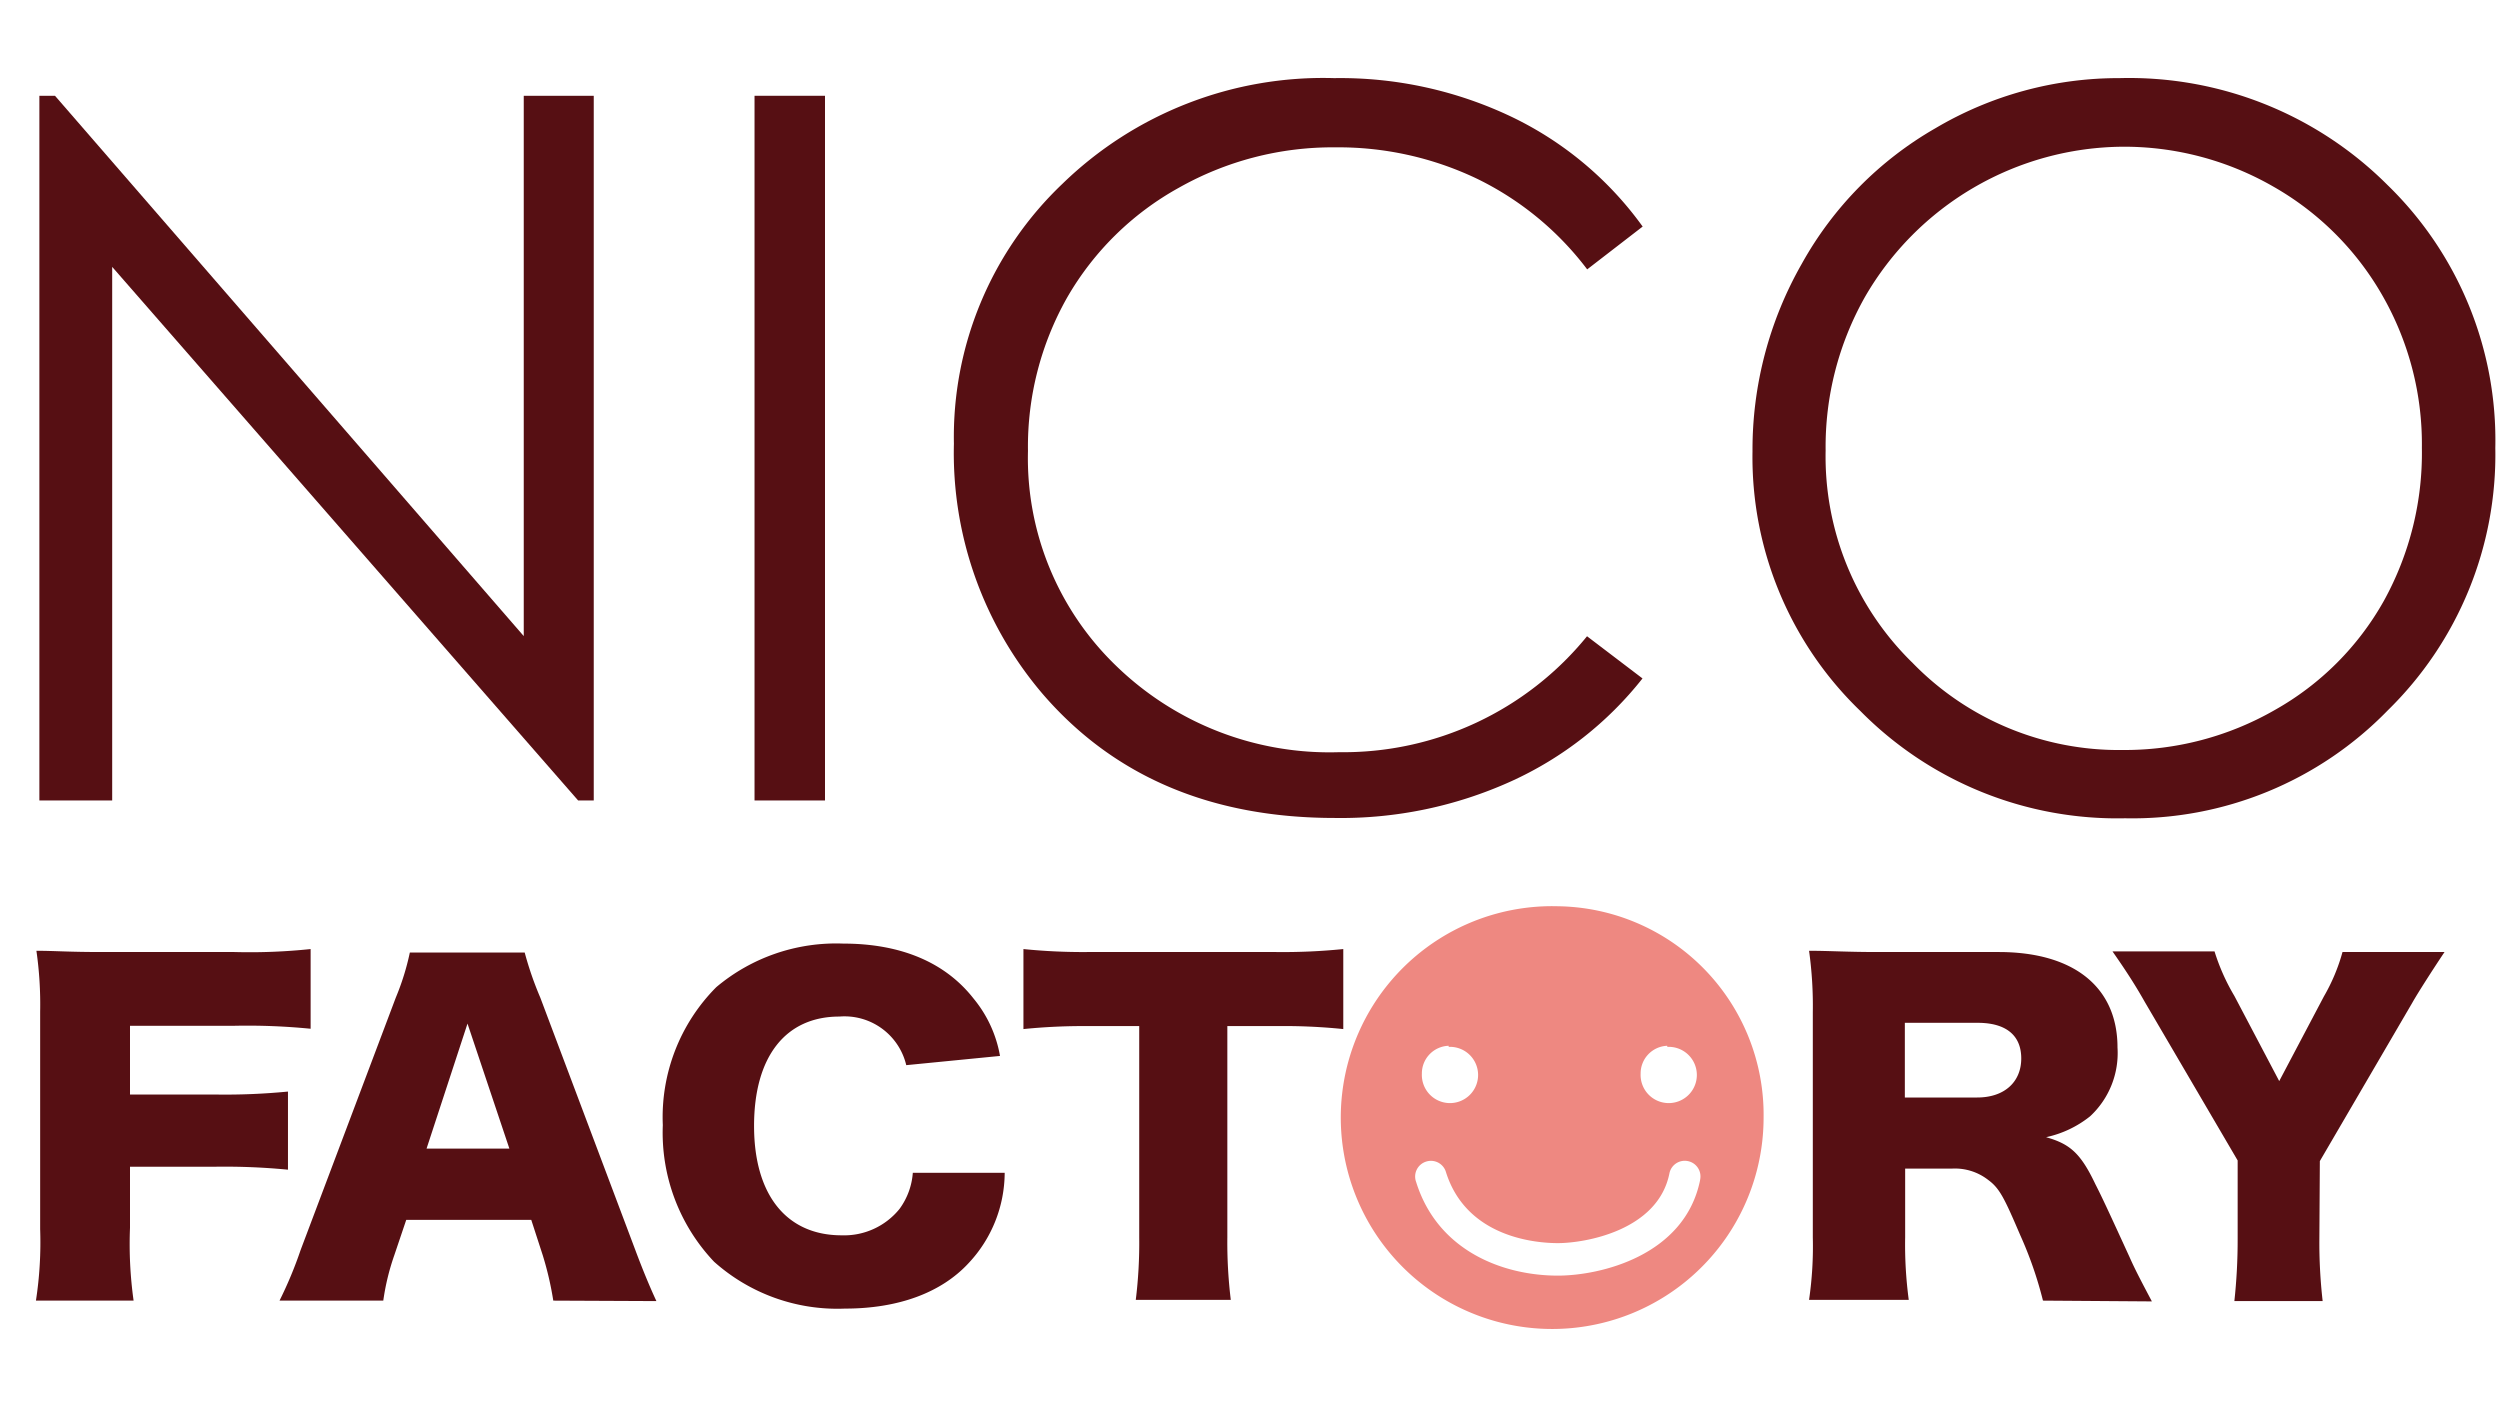
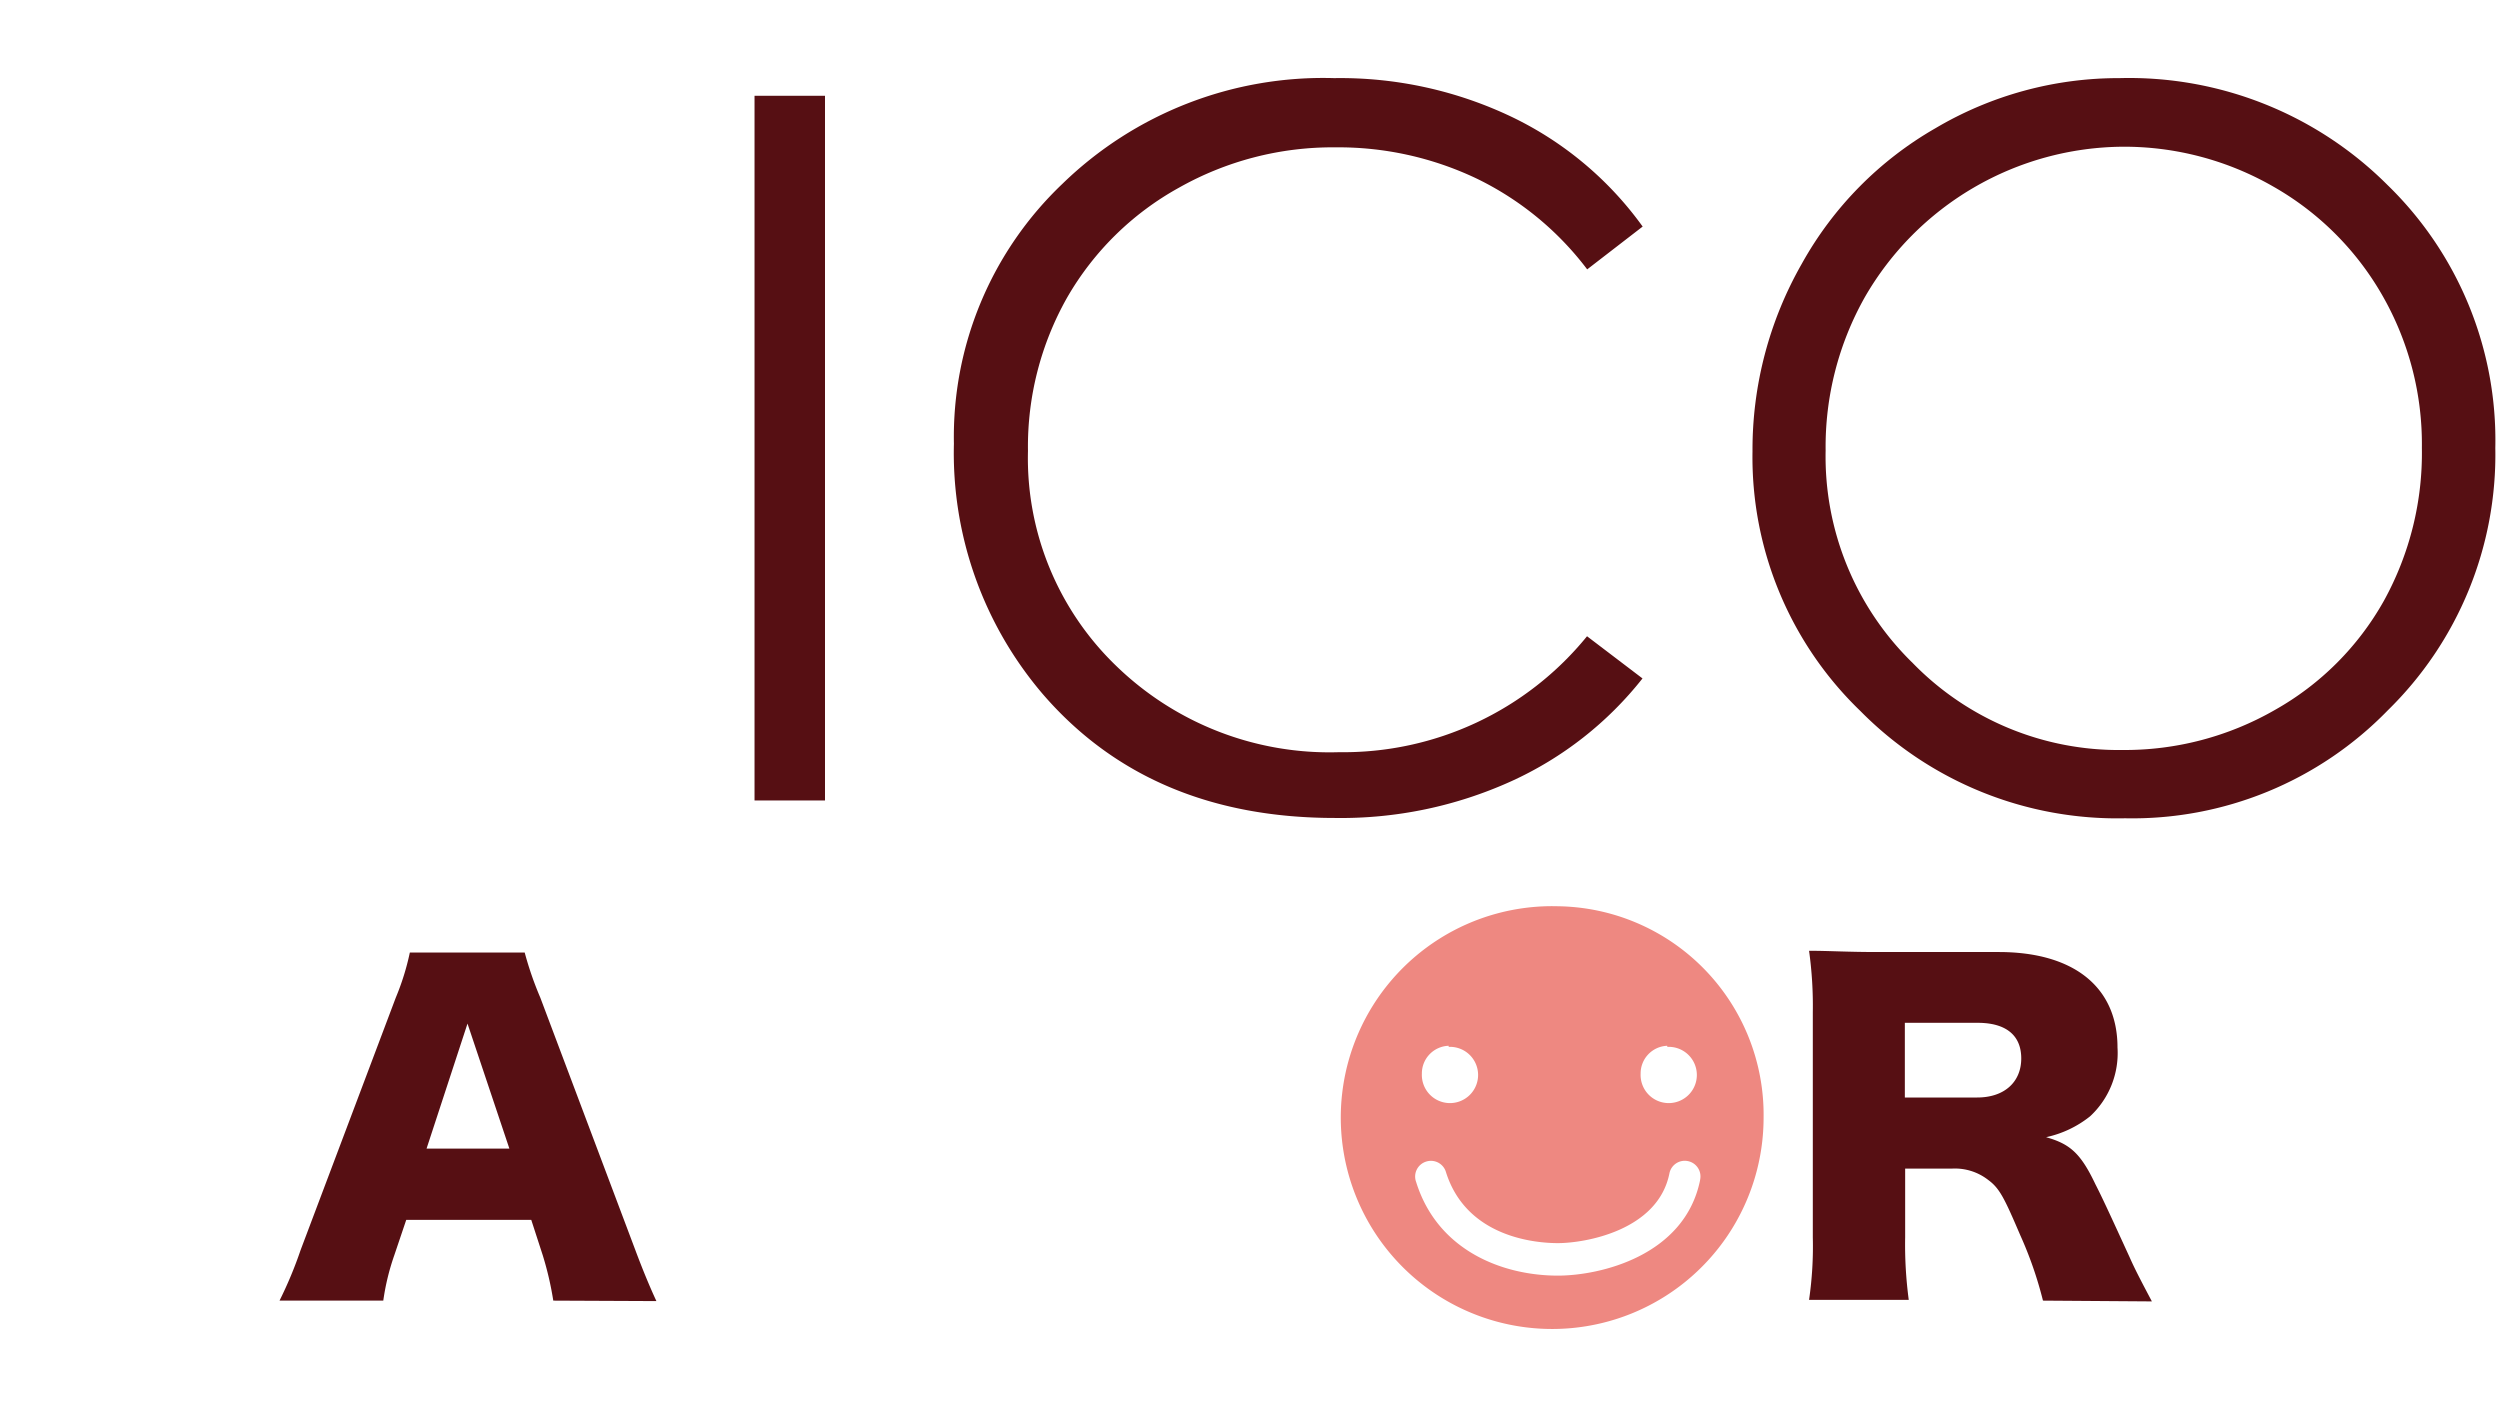
<svg xmlns="http://www.w3.org/2000/svg" id="レイヤー_1" data-name="レイヤー 1" viewBox="0 0 160 90">
  <defs>
    <style>.cls-1{fill:#560f13;}.cls-2{fill:#ee8881;}</style>
  </defs>
-   <path class="cls-1" d="M2.52,51.23V6.13h1l30,34.58V6.13H38v45.1h-1L7.18,17.08V51.23Z" />
  <path class="cls-1" d="M48.29,6.13H52.8v45.1H48.29Z" />
  <path class="cls-1" d="M105.13,14.5l-3.55,2.74a19.56,19.56,0,0,0-7.07-5.81,20.57,20.57,0,0,0-9.07-2,20,20,0,0,0-10,2.59,18.68,18.68,0,0,0-7.13,7,19.37,19.37,0,0,0-2.52,9.84,18.45,18.45,0,0,0,5.65,13.76,19.6,19.6,0,0,0,14.27,5.52,20.1,20.1,0,0,0,15.86-7.42l3.55,2.7A22.62,22.62,0,0,1,96.72,50a26.39,26.39,0,0,1-11.28,2.35q-11.82,0-18.66-7.88a23.75,23.75,0,0,1-5.73-16.07A22.35,22.35,0,0,1,68,11.76,23.94,23.94,0,0,1,85.39,5a25.48,25.48,0,0,1,11.4,2.5A22.09,22.09,0,0,1,105.13,14.5Z" />
  <path class="cls-1" d="M135.65,5a23.39,23.39,0,0,1,17.15,6.84,22.77,22.77,0,0,1,6.9,16.83,22.89,22.89,0,0,1-6.89,16.8A22.81,22.81,0,0,1,136,52.37a23.09,23.09,0,0,1-16.94-6.87,22.55,22.55,0,0,1-6.9-16.61,24,24,0,0,1,3.15-12,22.71,22.71,0,0,1,8.57-8.69A23,23,0,0,1,135.65,5Zm.2,4.39A19.21,19.21,0,0,0,119.36,19a19.5,19.5,0,0,0-2.52,9.84,18.45,18.45,0,0,0,5.57,13.59A18.4,18.4,0,0,0,135.85,48a19.28,19.28,0,0,0,9.72-2.55,18.25,18.25,0,0,0,7-7A19.58,19.58,0,0,0,155,28.66a19.13,19.13,0,0,0-2.51-9.72,18.65,18.65,0,0,0-7-7A19.17,19.17,0,0,0,135.85,9.39Z" />
-   <path class="cls-1" d="M8.32,78.58a26.11,26.11,0,0,0,.23,4.66H2.3a24.49,24.49,0,0,0,.27-4.58V64.76a24.07,24.07,0,0,0-.24-3.91c1.19,0,2,.08,4.24.08H15a37.33,37.33,0,0,0,4.88-.19v5.1A41.07,41.07,0,0,0,15,65.65H8.32v4.4h5.46a41.48,41.48,0,0,0,4.65-.19v5a42.09,42.09,0,0,0-4.65-.19H8.32Z" />
  <path class="cls-1" d="M35.41,83.24a20.53,20.53,0,0,0-.67-2.89L34,78.07H26l-.77,2.28a15.14,15.14,0,0,0-.7,2.89H17.89A26,26,0,0,0,19.24,80l6.09-16.15a16.07,16.07,0,0,0,.9-2.89h7.35a21.43,21.43,0,0,0,1,2.89L40.66,80c.53,1.42,1,2.52,1.35,3.27ZM29.92,65.51l-2.62,8h5.3Z" />
-   <path class="cls-1" d="M58,68.17a4.06,4.06,0,0,0-4.28-3.11c-3.45,0-5.46,2.57-5.46,7s2.09,7,5.6,7a4.56,4.56,0,0,0,3.71-1.69,4.46,4.46,0,0,0,.85-2.31l5.88,0A8.49,8.49,0,0,1,62,80.83c-1.75,1.9-4.5,2.92-7.92,2.92a11.84,11.84,0,0,1-8.38-3,12,12,0,0,1-3.28-8.74,11.79,11.79,0,0,1,3.42-8.83,11.91,11.91,0,0,1,8.13-2.79c3.65,0,6.51,1.18,8.34,3.52A7.89,7.89,0,0,1,64,67.58Z" />
-   <path class="cls-1" d="M78.55,79.19a30.59,30.59,0,0,0,.22,4H72.69a29.8,29.8,0,0,0,.22-4V65.67H69.66a38.44,38.44,0,0,0-4.16.19V60.74a37.72,37.72,0,0,0,4.1.19H81.67a38.36,38.36,0,0,0,4.3-.19v5.12a37.4,37.4,0,0,0-4.3-.19H78.55Z" />
  <path class="cls-1" d="M130.75,83.24a24.67,24.67,0,0,0-1.45-4.18c-1-2.33-1.31-3-2.05-3.54a3.47,3.47,0,0,0-2.32-.73h-3v4.4a26.64,26.64,0,0,0,.23,4h-6.38a23.68,23.68,0,0,0,.24-4V64.79a25.53,25.53,0,0,0-.24-3.94c1.31,0,2.41.08,4.43.08h7.71c4.81,0,7.6,2.25,7.6,6.11a5.52,5.52,0,0,1-1.75,4.4,6.79,6.79,0,0,1-2.82,1.34c1.51.43,2.2,1,3.15,3,.44.86.86,1.77,2.19,4.67.33.75.68,1.42,1.43,2.84Zm-4.21-13c1.75,0,2.82-1,2.82-2.5s-1-2.28-2.79-2.28h-4.66v4.78Z" />
-   <path class="cls-1" d="M148.44,79.27a32.89,32.89,0,0,0,.21,4H143a36.36,36.36,0,0,0,.21-4v-5l-5.94-10.14c-.47-.83-1-1.71-2.07-3.24h6.53A13.27,13.27,0,0,0,143,63.74l2.87,5.45,2.86-5.42a12,12,0,0,0,1.19-2.84h6.53c-.75,1.12-1.73,2.65-2.06,3.24l-5.92,10.14Z" />
  <path class="cls-2" d="M99.71,58a13.53,13.53,0,1,0,13.16,13.53A13.35,13.35,0,0,0,99.71,58Zm7,9A1.8,1.8,0,1,1,105,68.72,1.77,1.77,0,0,1,106.7,66.93Zm-14,0A1.8,1.8,0,1,1,91,68.72,1.77,1.77,0,0,1,92.72,66.93Zm16.09,8.56c-1,4.81-6.38,6.08-9.1,6.08-3.48,0-7.69-1.56-9.07-6a1,1,0,0,1,.65-1.3,1,1,0,0,1,1.26.67c1.32,4.22,5.81,4.55,7.16,4.55,1.74,0,6.4-.8,7.14-4.45a1,1,0,0,1,1.18-.8A1,1,0,0,1,108.81,75.49Z" />
</svg>